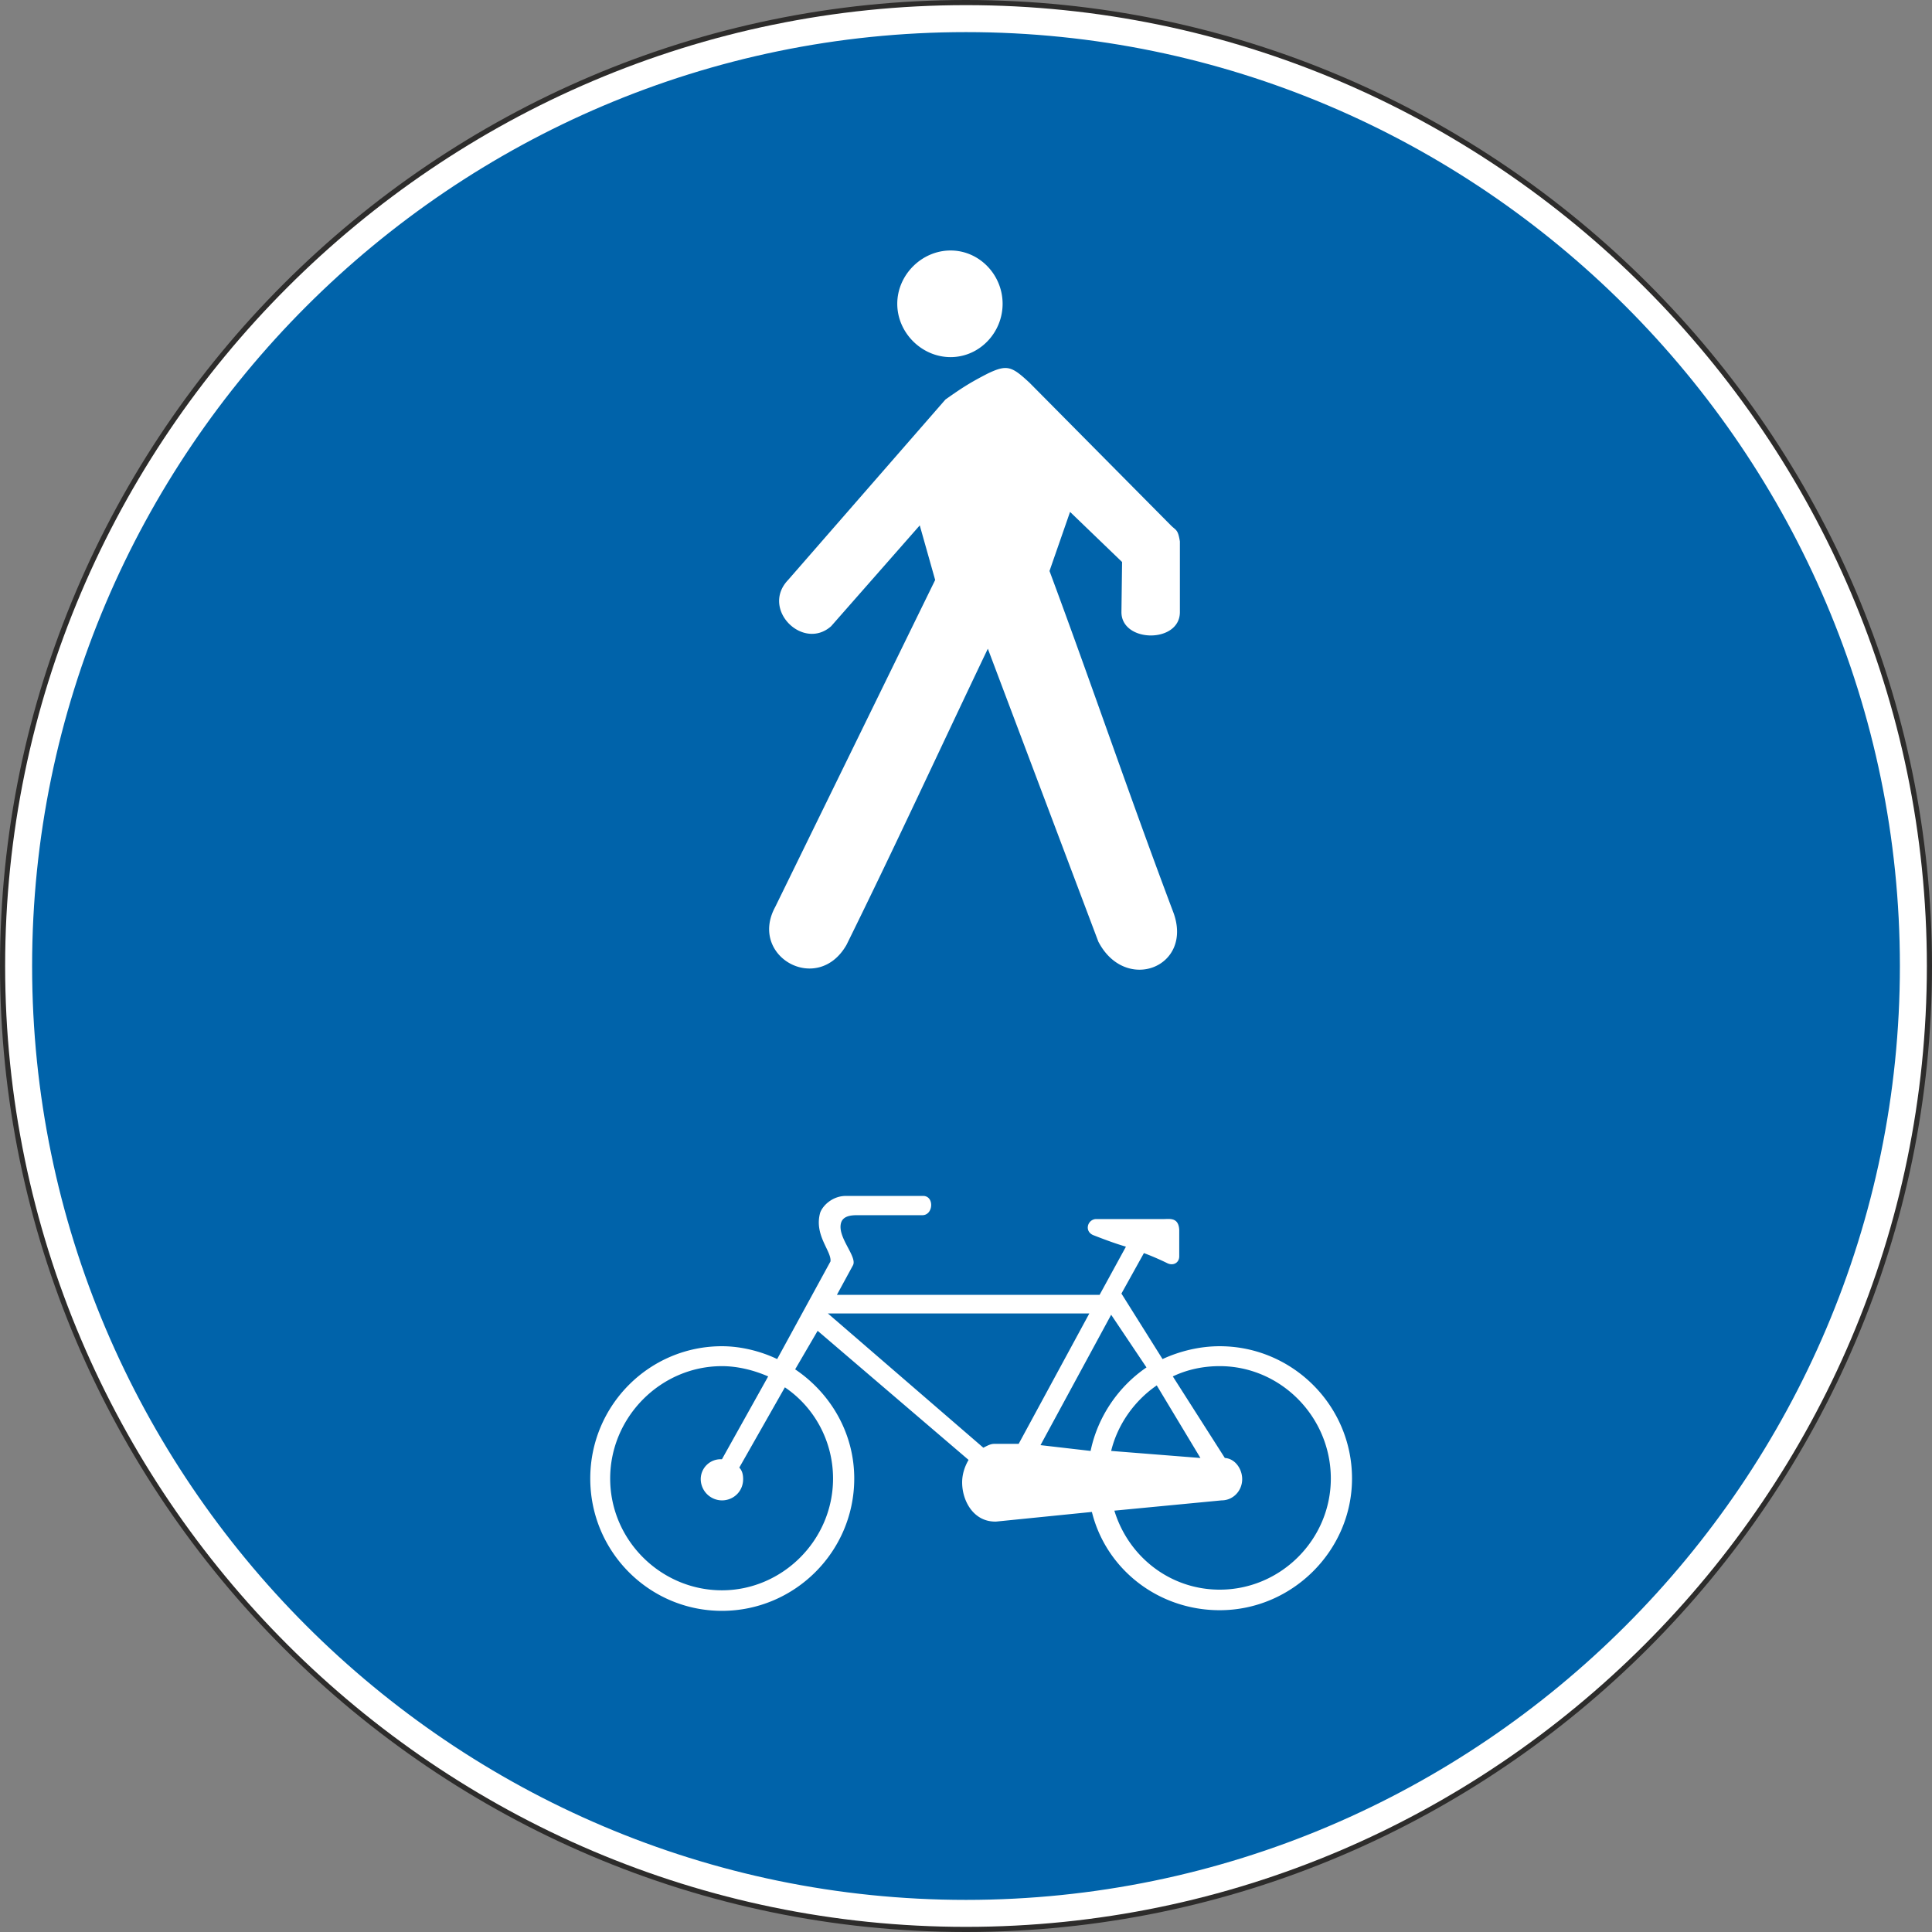
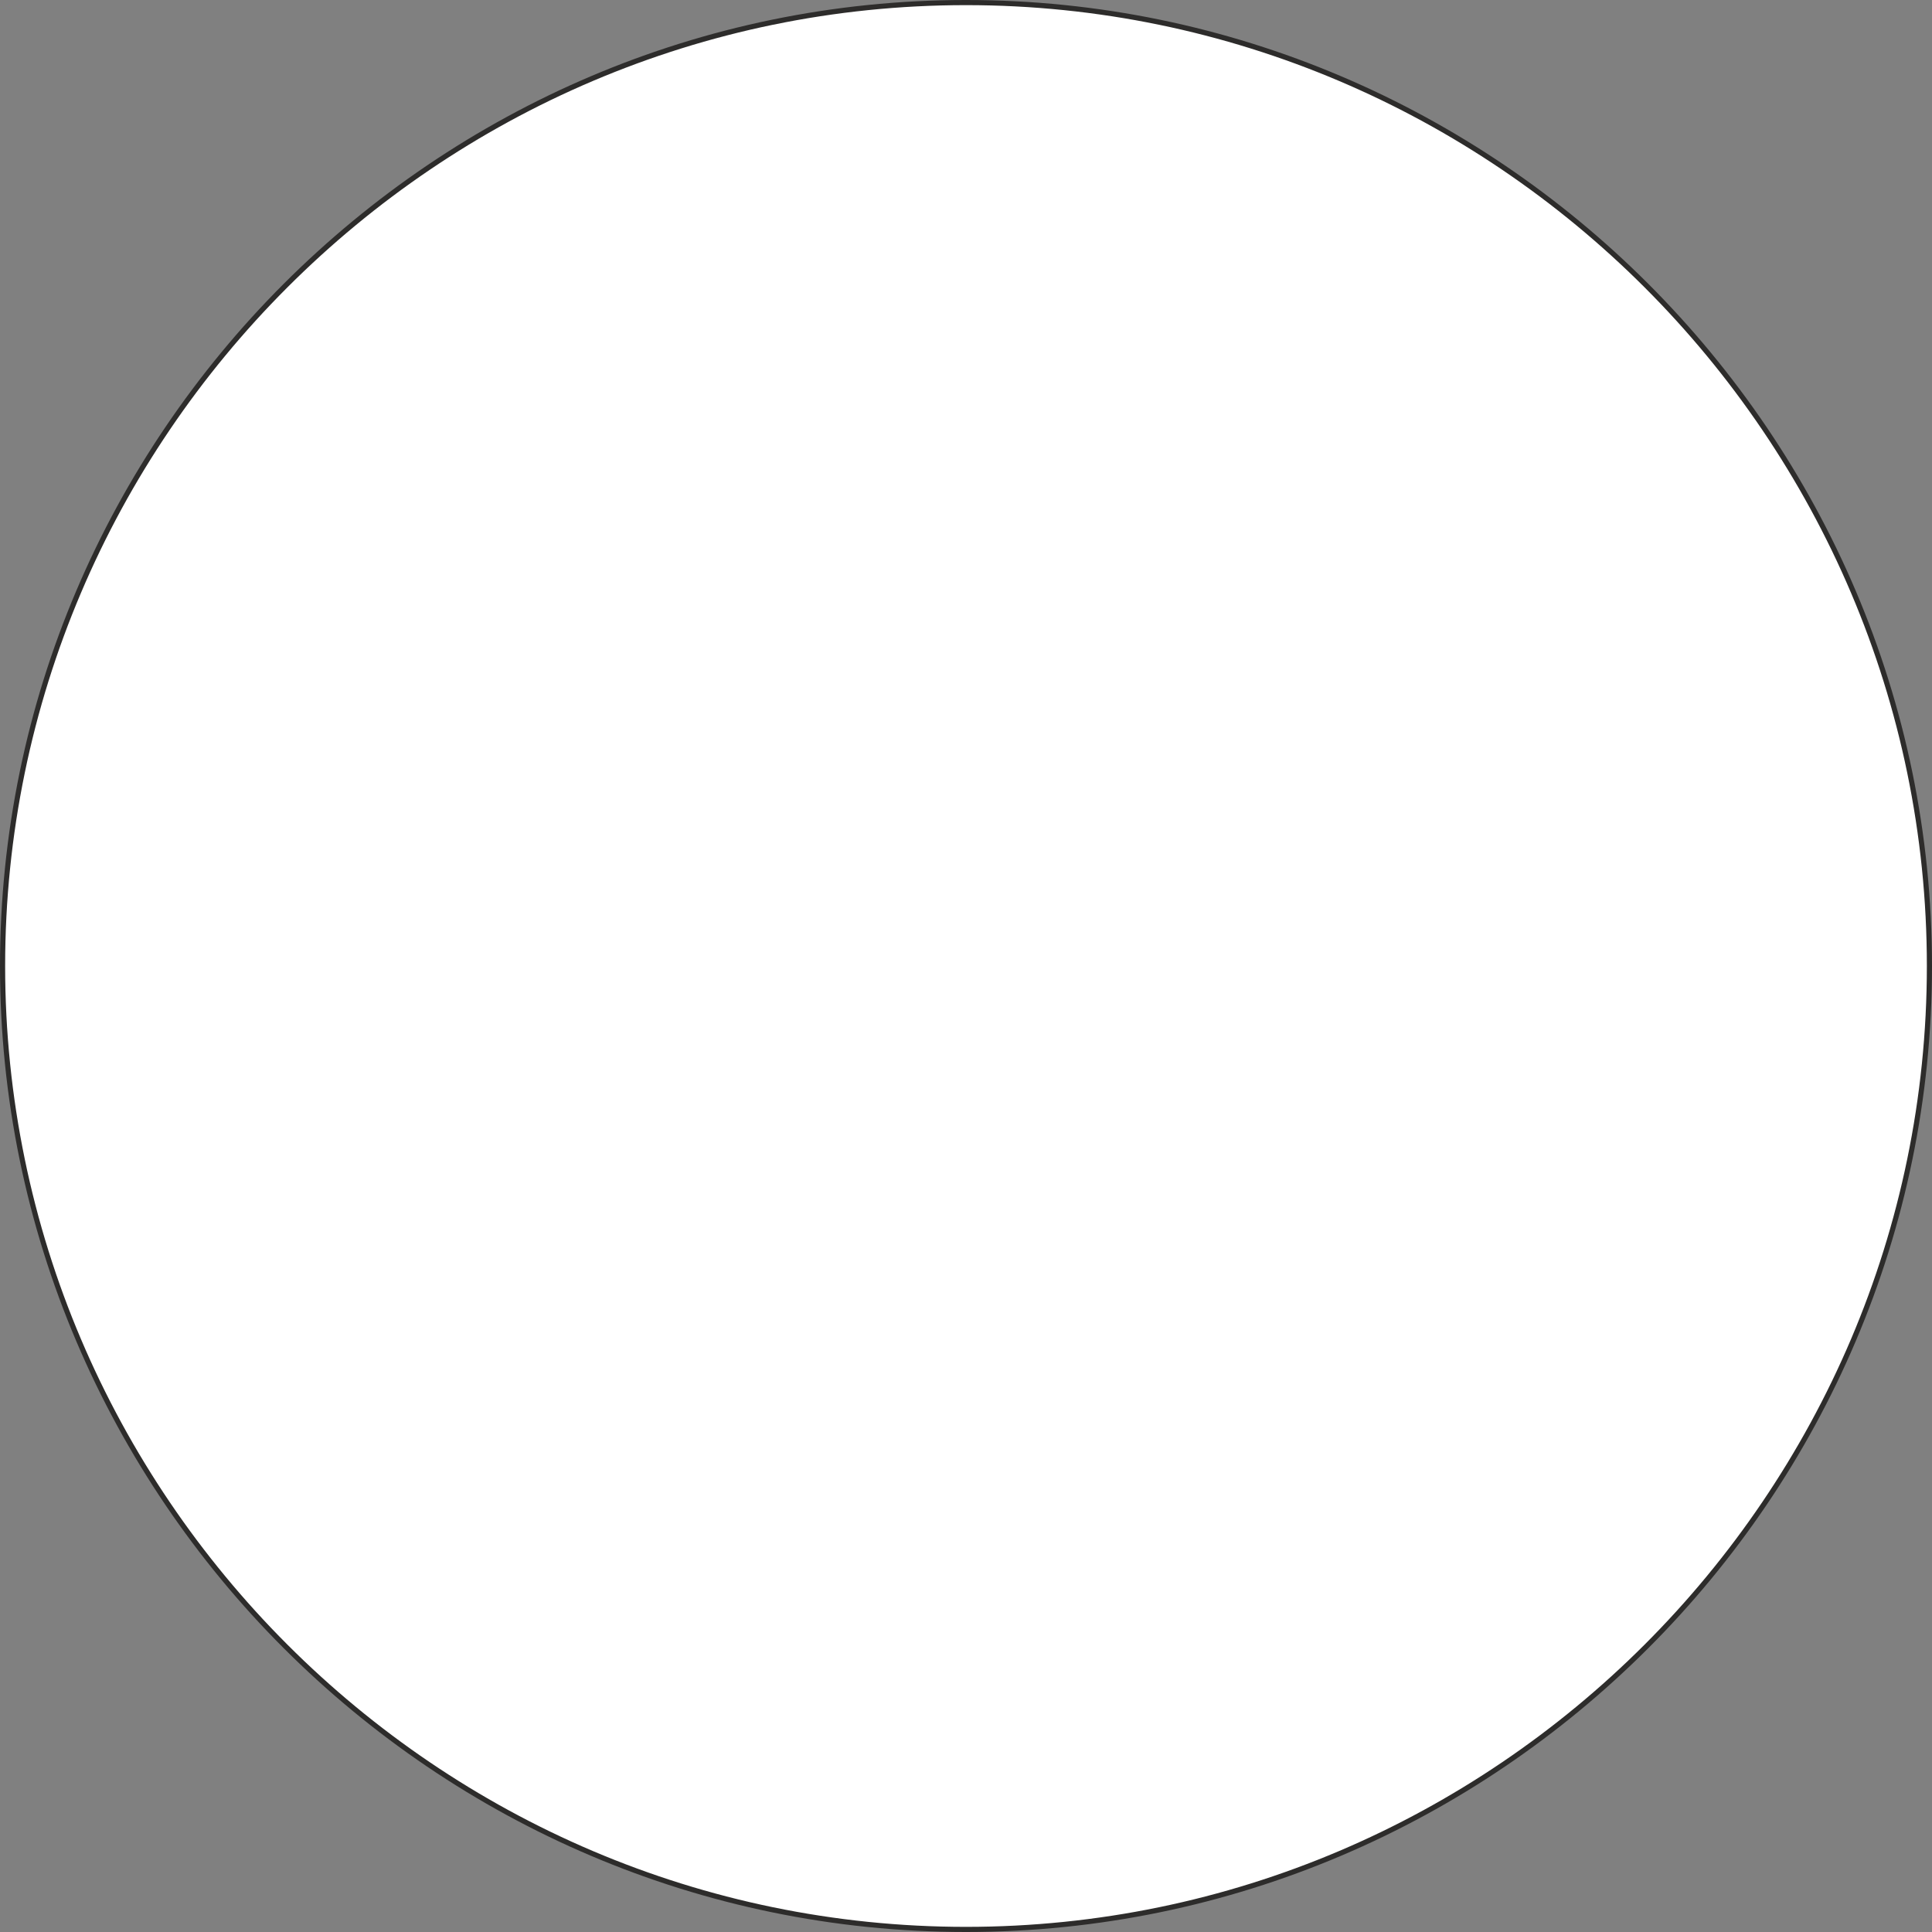
<svg xmlns="http://www.w3.org/2000/svg" width="288.768" height="288.768" viewBox="0 0 216.576 216.576">
  <rect x="0" y="0" width="216.576" height="216.576" fill="#808080" stroke="none" />
  <path d="M297.638 312.945c59.4 0 108 48.6 108 108s-48.6 108-108 108-108-48.6-108-108 48.6-108 108-108z" style="fill:#fff;stroke:#2d2c2b;stroke-width:.576;stroke-miterlimit:10.433" transform="translate(-189.35 -312.657)" />
-   <path d="M297.638 316.545c57.456 0 104.4 46.944 104.4 104.4s-46.944 104.4-104.4 104.4-104.4-46.944-104.4-104.4 46.944-104.4 104.4-104.4z" style="fill:#0063aa;stroke:#0063aa;stroke-width:.576;stroke-miterlimit:10.433" transform="translate(-189.35 -312.657)" />
-   <path d="m276.254 414.32 17.928-36.647-1.728-6.12-9.936 11.304c-3.168 2.808-7.92-1.944-4.824-5.184l17.64-20.232c1.944-1.368 2.736-1.872 4.68-2.88 2.232-1.08 2.736-.864 4.752 1.008l15.84 15.984c.576.576.792.432 1.008 1.8v7.92c0 3.528-6.552 3.456-6.552 0l.072-5.616-5.832-5.616-2.304 6.624c4.896 13.176 8.928 25.128 13.896 38.304 2.232 6.12-5.4 9.072-8.424 3.24l-12.384-32.832c-5.4 11.304-10.296 21.96-15.84 33.192-3.24 5.688-11.016 1.296-7.992-4.248zm19.656-73.583c3.24 0 5.832 2.736 5.832 5.976 0 3.24-2.592 5.976-5.832 5.976-3.24 0-5.976-2.736-5.976-5.976 0-3.24 2.736-5.976 5.976-5.976zM270.278 476.24l5.184-9.287c-1.656-.72-3.456-1.152-5.184-1.152-6.84 0-12.528 5.688-12.528 12.6s5.688 12.528 12.528 12.528c6.768 0 12.456-5.616 12.456-12.528 0-4.176-2.088-7.992-5.4-10.224l-5.112 9c.36.36.432.864.432 1.296 0 1.368-1.08 2.376-2.376 2.376a2.397 2.397 0 0 1-2.376-2.376 2.233 2.233 0 0 1 2.376-2.232zm43.632-.935 10.008.792-4.896-8.136c-2.52 1.728-4.392 4.392-5.112 7.344zm-7.92-.648 5.616.648c.792-3.816 3.096-7.2 6.264-9.36l-3.96-5.904zm-5.184-.144h2.736l7.92-14.616h-29.304l17.424 15.048c.432-.216.792-.432 1.224-.432zM314.27 482c1.584 5.184 6.264 8.856 11.808 8.856 6.84 0 12.456-5.616 12.456-12.456 0-6.912-5.616-12.6-12.456-12.6-1.8 0-3.6.36-5.256 1.152l5.832 9.144c1.152.072 1.944 1.224 1.944 2.376 0 1.296-1.008 2.376-2.304 2.376zm3.312-28.872-2.52 4.536 4.608 7.344c1.872-.864 4.104-1.44 6.408-1.44 8.136 0 14.832 6.624 14.832 14.832 0 8.064-6.696 14.76-14.832 14.76-6.912 0-12.744-4.608-14.328-11.016l-10.728 1.08c-2.52.072-3.816-2.304-3.816-4.392 0-.792.216-1.656.72-2.52l-16.92-14.472-2.52 4.32c3.96 2.664 6.624 7.128 6.624 12.24 0 8.208-6.696 14.832-14.832 14.832-8.136 0-14.76-6.624-14.76-14.832 0-8.208 6.624-14.832 14.76-14.832 2.16 0 4.392.576 6.192 1.44l5.976-10.944c.144-1.152-1.872-2.952-1.152-5.472.288-.792 1.368-1.872 2.88-1.872h8.712c1.224.072 1.08 2.16-.144 2.16h-7.344c-.792 0-1.656.144-1.8 1.008-.288 1.584 1.872 3.672 1.368 4.608l-1.8 3.312h29.448l2.952-5.4c-1.224-.36-2.376-.792-3.672-1.296-1.008-.432-.648-1.728.288-1.8h7.632c.648 0 1.656-.216 1.728 1.224v2.952c0 .72-.648 1.08-1.296.792a29.678 29.678 0 0 0-2.664-1.152z" style="fill:#fff" transform="translate(-189.35 -312.657)" />
</svg>